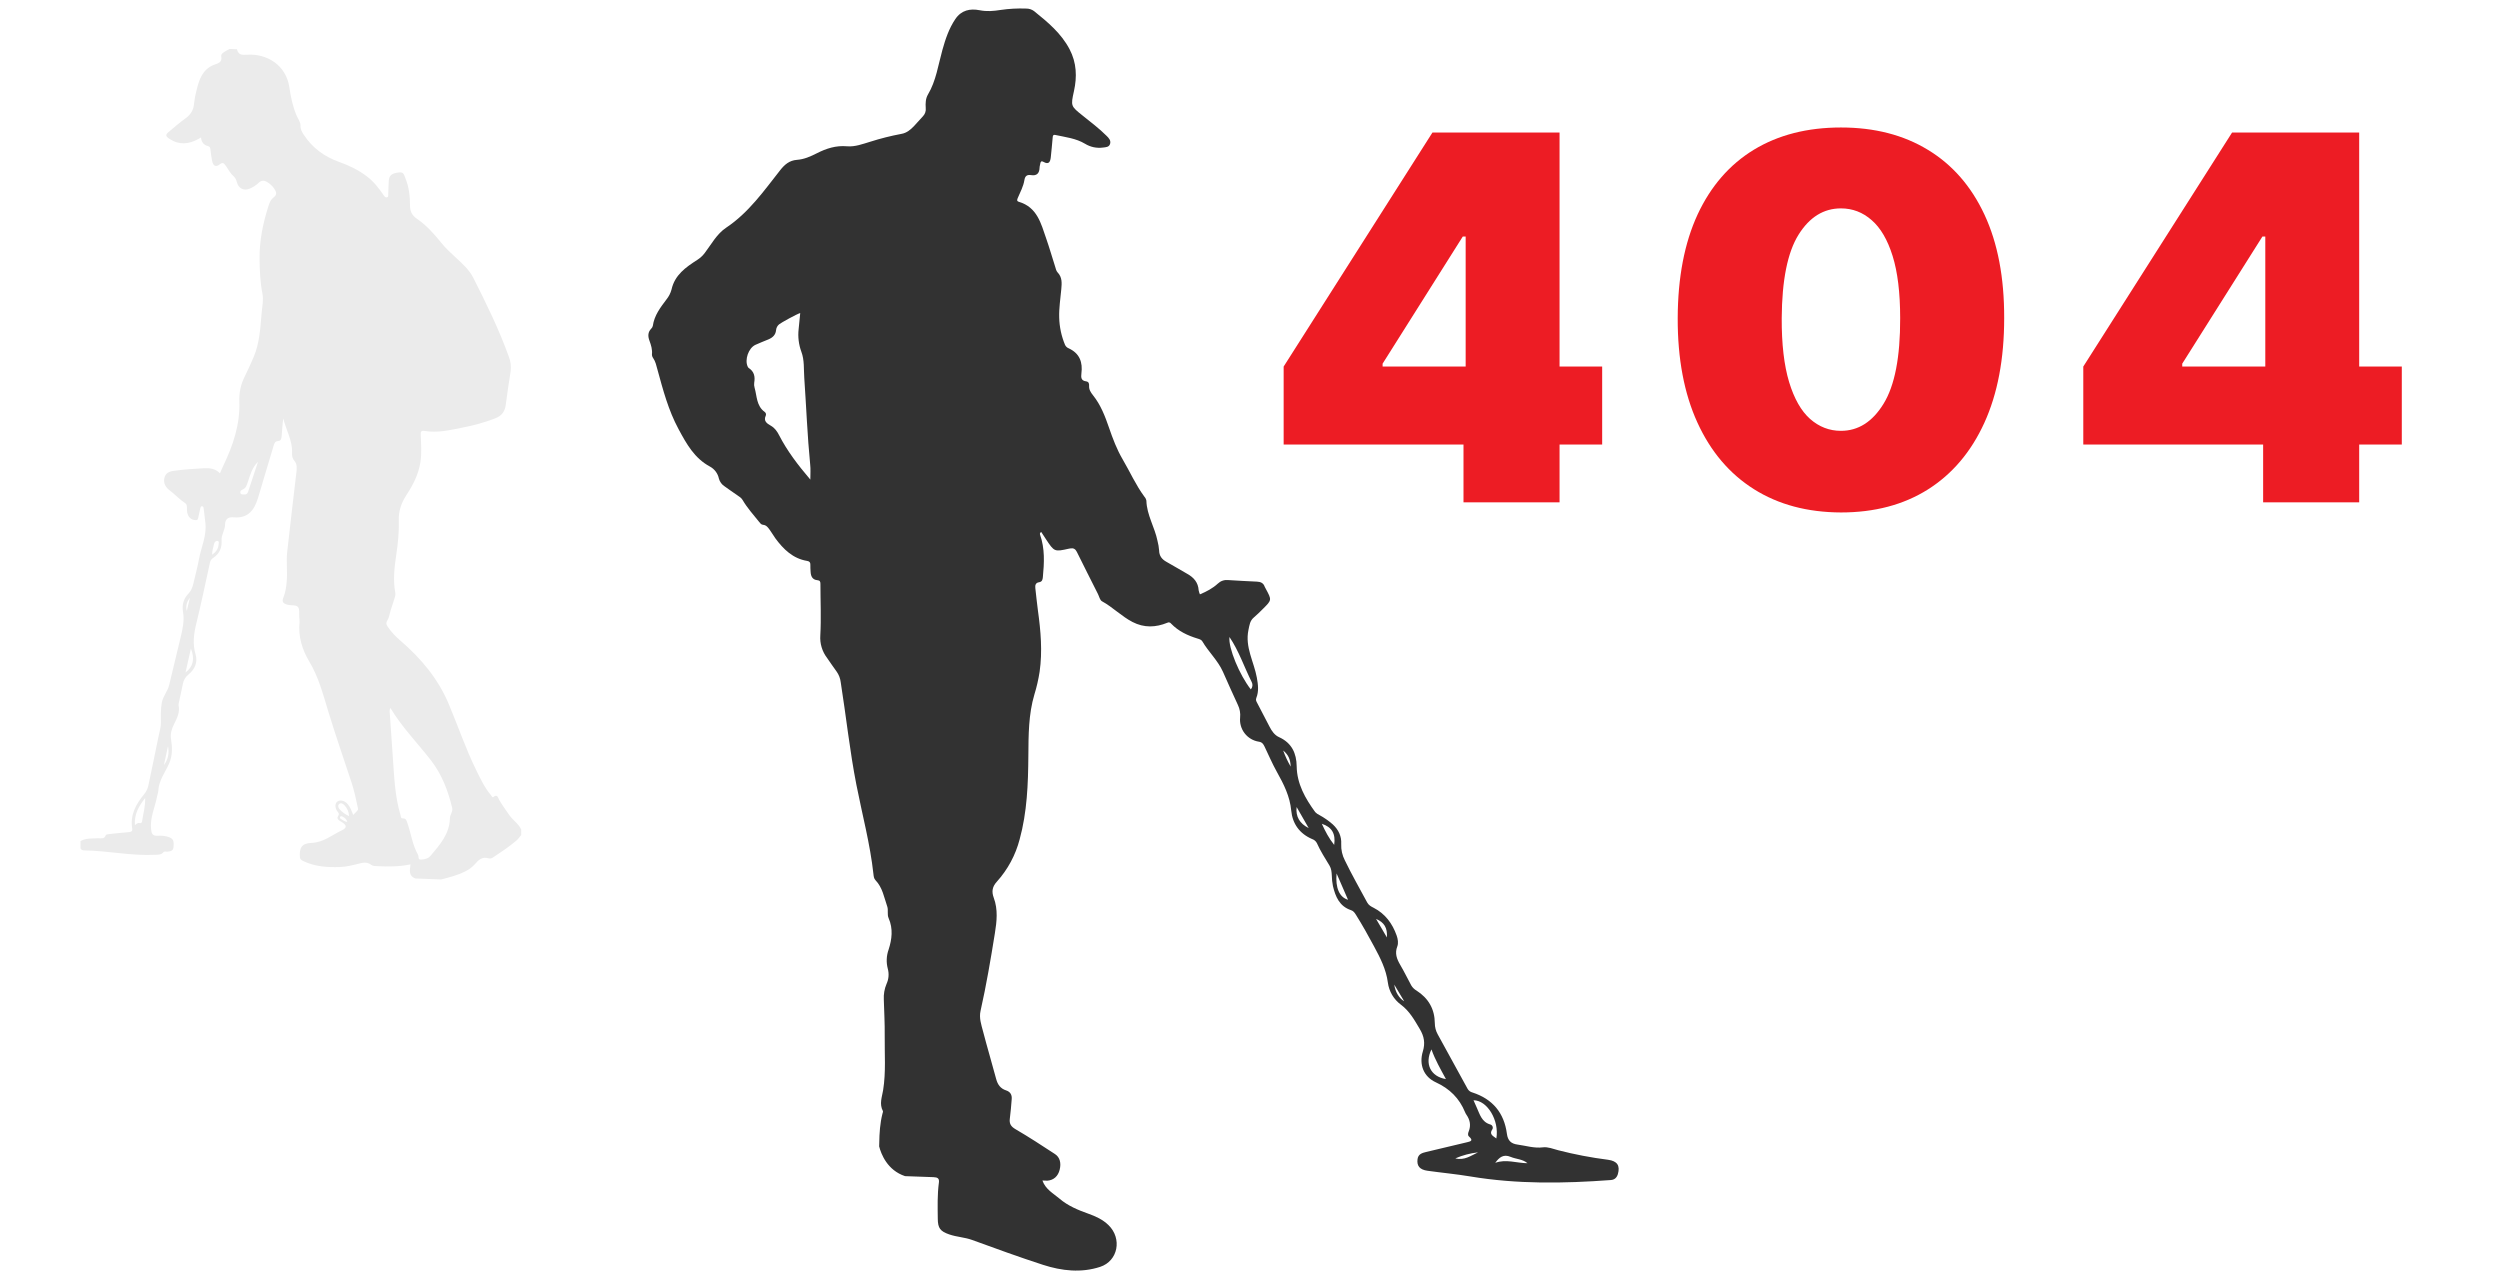
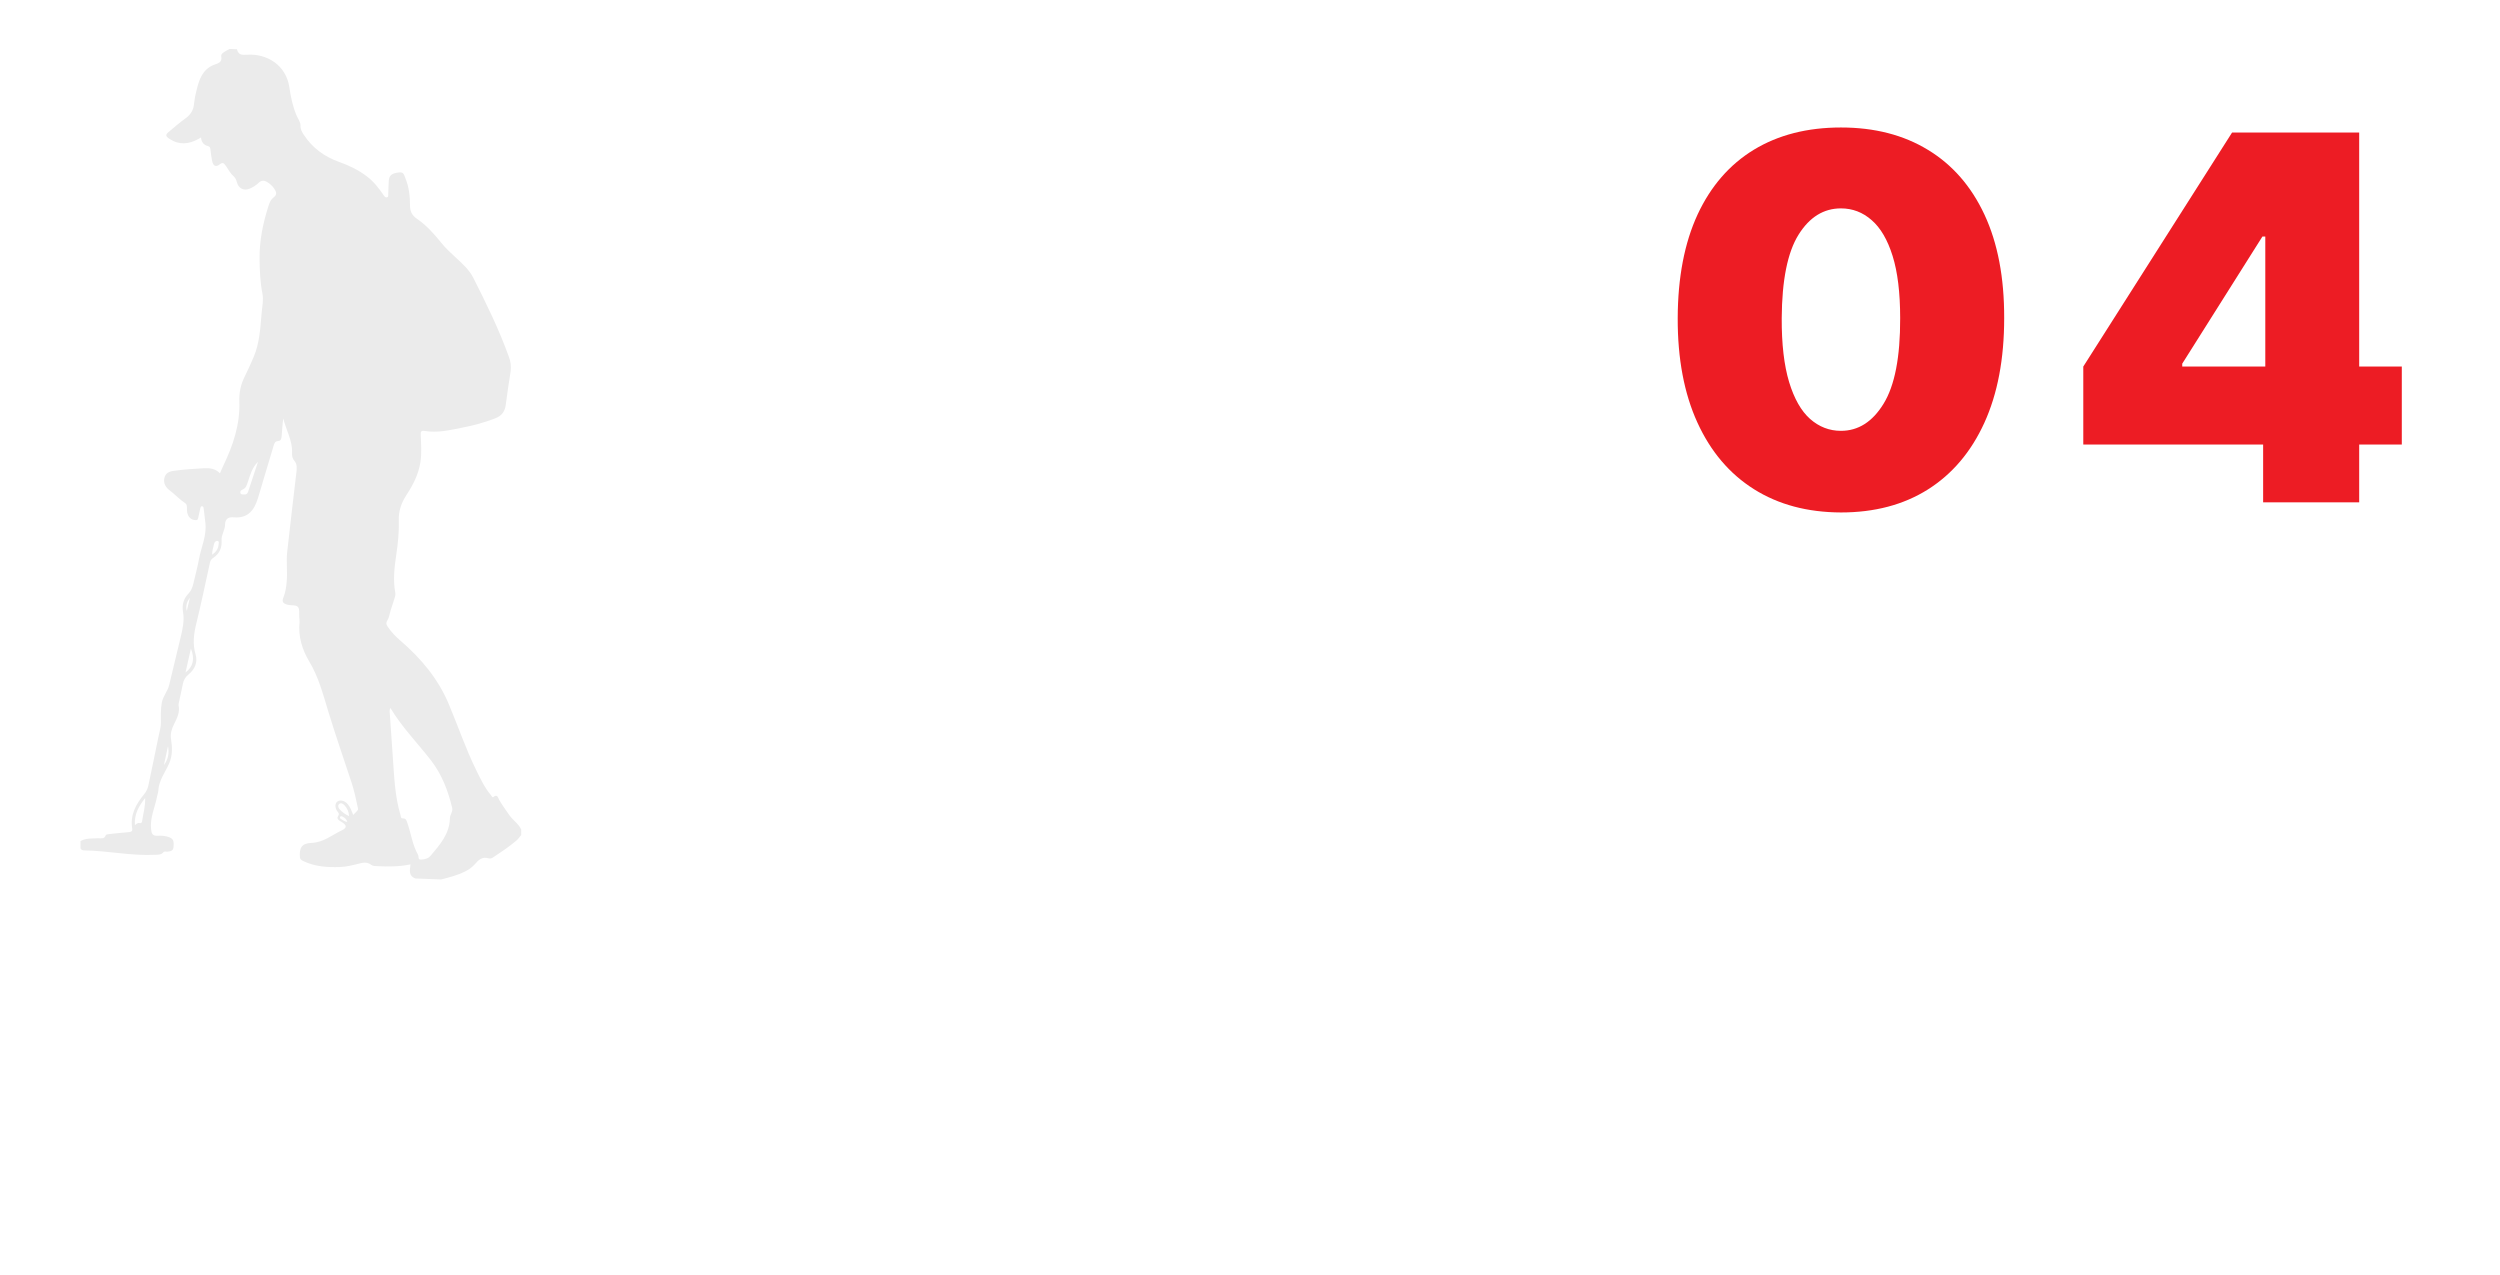
<svg xmlns="http://www.w3.org/2000/svg" width="590" height="301" viewBox="0 0 590 301" fill="none">
-   <path d="M379.48 273.702C375.53 273.202 371.616 272.453 367.761 271.461C366.575 271.146 365.288 270.622 364.143 270.77C362.068 271.037 360.134 270.387 358.142 270.12C356.603 269.913 355.841 269.177 355.63 267.576C354.984 262.651 352.268 259.362 347.482 257.821C347.244 257.761 347.021 257.654 346.826 257.505C346.631 257.356 346.469 257.169 346.349 256.955C344.022 252.673 341.678 248.399 339.315 244.133C338.857 243.318 338.616 242.399 338.616 241.464C338.586 238.161 337.133 235.59 334.292 233.775C333.785 233.481 333.36 233.063 333.059 232.56C332.19 230.947 331.383 229.298 330.461 227.72C329.64 226.318 329.13 224.986 329.761 223.364C330.058 222.59 329.91 221.618 329.601 220.758C328.59 217.929 326.906 215.637 324.169 214.234C323.576 213.938 323.015 213.641 322.663 212.995C320.883 209.689 319.021 206.43 317.39 203.052C316.77 201.865 316.473 200.536 316.527 199.198C316.631 197.386 315.917 195.841 314.547 194.566C313.571 193.708 312.503 192.962 311.362 192.342C310.997 192.177 310.668 191.944 310.392 191.654C308.02 188.392 306.075 184.988 306.016 180.831C305.971 177.812 304.883 175.327 301.847 173.963C300.815 173.501 300.147 172.546 299.623 171.52C298.671 169.649 297.689 167.79 296.714 165.933C296.506 165.539 296.287 165.216 296.491 164.712C297.114 163.167 296.915 161.586 296.616 159.929C295.943 156.199 293.787 152.726 294.632 148.682C294.881 147.496 294.976 146.505 295.913 145.716C296.672 145.076 297.375 144.37 298.078 143.67C300.168 141.595 300.153 141.595 298.727 138.959C298.631 138.809 298.548 138.651 298.478 138.487C298.181 137.598 297.52 137.301 296.64 137.265C294.353 137.171 292.064 137.031 289.778 136.892C289.345 136.853 288.909 136.908 288.5 137.054C288.09 137.199 287.717 137.431 287.406 137.734C286.196 138.846 284.737 139.614 283.18 140.269C283.048 139.961 282.948 139.64 282.884 139.311C282.774 137.482 281.754 136.296 280.2 135.43C278.563 134.517 276.971 133.517 275.328 132.619C274.205 132.008 273.57 131.196 273.549 129.882C273.49 129.132 273.364 128.389 273.173 127.661C272.532 124.45 270.637 121.541 270.548 118.172C270.484 117.82 270.323 117.492 270.083 117.226C268.049 114.475 266.676 111.349 264.956 108.423C263.58 106.077 262.616 103.53 261.73 100.947C260.813 98.278 259.782 95.574 257.967 93.303C257.403 92.594 256.971 91.936 257.027 91.046C257.062 90.486 256.917 90.079 256.294 89.993C255.108 89.83 255.108 89.045 255.212 88.131C255.547 85.522 254.83 83.405 252.208 82.201C251.828 82.05 251.521 81.759 251.348 81.388C250.494 79.344 250.026 77.16 249.97 74.945C249.901 72.712 250.266 70.479 250.465 68.249C250.586 66.844 250.729 65.462 249.575 64.264C249.261 63.935 249.16 63.374 249.012 62.921C248.306 60.718 247.672 58.491 246.909 56.305C245.676 52.747 244.792 48.91 240.436 47.62C239.867 47.451 240.054 47.06 240.22 46.665C240.795 45.31 241.519 43.997 241.756 42.514C241.907 41.553 242.349 41.174 243.342 41.328C244.668 41.544 245.299 40.898 245.338 39.587C245.338 39.243 245.471 38.905 245.519 38.558C245.587 38.099 245.815 37.947 246.239 38.191C247.568 38.962 247.873 38.134 247.989 37.087C248.161 35.563 248.285 34.033 248.428 32.503C248.466 32.088 248.481 31.723 249.104 31.86C251.476 32.376 253.913 32.634 256.081 33.935C257.337 34.706 258.819 35.02 260.28 34.825C260.965 34.739 261.762 34.754 261.991 33.915C262.198 33.141 261.694 32.586 261.16 32.067C259.411 30.315 257.433 28.838 255.526 27.299C252.704 25.04 252.671 25.049 253.451 21.517C254.201 18.128 254.097 14.81 252.404 11.592C250.429 7.838 247.247 5.208 244.033 2.617C243.488 2.215 242.824 2.007 242.147 2.023C240.135 1.947 238.12 2.057 236.128 2.35C234.506 2.611 232.911 2.756 231.194 2.415C228.961 1.973 226.888 2.382 225.456 4.505C223.95 6.738 223.128 9.217 222.408 11.785C221.411 15.343 220.925 19.062 219.006 22.291C218.443 23.237 218.393 24.367 218.473 25.491C218.514 25.837 218.478 26.189 218.369 26.521C218.26 26.853 218.08 27.157 217.841 27.412C217.132 28.165 216.459 28.957 215.748 29.71C214.909 30.6 213.986 31.385 212.72 31.599C210.24 32.063 207.791 32.68 205.387 33.446C203.608 33.977 201.802 34.689 199.898 34.523C197.271 34.291 194.979 35.047 192.755 36.183C191.273 36.933 189.772 37.603 188.085 37.725C186.306 37.85 185.161 38.846 184.138 40.148C180.283 45.04 176.698 50.176 171.402 53.714C169.158 55.196 167.906 57.622 166.317 59.709C165.827 60.358 165.224 60.912 164.538 61.346C161.851 63.072 159.245 64.878 158.477 68.338C158.251 69.178 157.852 69.962 157.306 70.639C155.873 72.549 154.412 74.417 154.062 76.917C154.001 77.172 153.866 77.403 153.673 77.581C152.879 78.405 152.884 79.36 153.267 80.395C153.65 81.43 153.985 82.497 153.86 83.636C153.856 83.946 153.954 84.249 154.139 84.499C154.717 85.335 154.901 86.278 155.162 87.233C156.475 92.019 157.718 96.784 160.132 101.264C162.035 104.796 163.877 108.138 167.562 110.119C168.097 110.411 168.562 110.816 168.925 111.306C169.287 111.796 169.539 112.359 169.662 112.956C169.865 113.701 170.336 114.344 170.984 114.762C171.995 115.504 173.033 116.206 174.062 116.921C174.501 117.217 174.952 117.493 175.248 117.991C176.334 119.856 177.784 121.458 179.127 123.133C179.37 123.43 179.631 123.824 180.061 123.854C180.894 123.91 181.28 124.548 181.701 125.108C182.16 125.716 182.513 126.398 182.964 127.012C184.894 129.636 187.133 131.83 190.496 132.379C191.018 132.462 191.267 132.711 191.246 133.268C191.225 133.826 191.273 134.413 191.305 134.985C191.364 136.023 191.75 136.827 192.912 136.927C193.52 136.978 193.621 137.286 193.621 137.796C193.621 141.853 193.823 145.924 193.594 149.954C193.46 151.861 194.026 153.751 195.187 155.27C195.943 156.326 196.64 157.426 197.422 158.461C197.969 159.222 198.311 160.11 198.416 161.041C199.691 169.086 200.536 177.184 202.105 185.193C203.483 192.238 205.366 199.204 206.14 206.347C206.191 206.809 206.241 207.334 206.609 207.717C208.299 209.475 208.646 211.809 209.393 213.944C209.69 214.792 209.319 215.782 209.713 216.684C210.816 219.198 210.487 221.701 209.713 224.097C209.192 225.55 209.124 227.126 209.518 228.619C209.846 229.812 209.741 231.083 209.221 232.207C208.728 233.376 208.509 234.643 208.581 235.91C208.661 238.733 208.824 241.544 208.791 244.373C208.744 248.682 209.103 253.02 208.415 257.287C208.154 258.903 207.475 260.507 208.358 262.194C208.438 262.348 208.317 262.612 208.263 262.817C207.688 265.077 207.54 267.398 207.504 269.735C207.504 270.064 207.504 270.328 207.481 270.547C207.946 272.365 209.405 276.181 213.592 277.569C215.828 277.652 218.065 277.732 220.305 277.809C221.275 277.842 221.714 278.106 221.58 279.09C221.198 281.916 221.284 284.775 221.316 287.63C221.337 289.845 221.883 290.578 224.021 291.322C225.8 291.939 227.656 291.986 229.432 292.633C234.983 294.658 240.54 296.683 246.153 298.501C250.601 299.942 255.171 300.443 259.645 298.975C263.85 297.596 264.876 292.321 261.608 289.128C260.256 287.808 258.587 287.052 256.864 286.438C254.42 285.569 252.033 284.582 250.044 282.88C248.591 281.643 246.761 280.712 246.008 278.598C246.402 278.633 246.798 278.647 247.194 278.64C248.677 278.515 249.697 277.59 250.079 276.066C250.474 274.491 250.145 273.124 248.976 272.359C245.91 270.355 242.841 268.341 239.68 266.503C238.542 265.842 238.159 265.165 238.322 263.962C238.527 262.443 238.639 260.907 238.764 259.377C238.847 258.381 238.444 257.66 237.433 257.331C236.116 256.904 235.449 255.964 235.096 254.645C234.091 250.87 232.961 247.122 231.982 243.338C231.579 241.782 231.028 240.26 231.413 238.549C232.774 232.5 233.809 226.374 234.793 220.239C235.241 217.449 235.556 214.652 234.527 211.88C233.963 210.359 234.203 209.226 235.268 208.061C237.832 205.211 239.674 201.787 240.638 198.077C242.399 191.666 242.642 185.03 242.693 178.367C242.728 173.471 242.722 168.581 244.119 163.887C244.659 162.135 245.071 160.345 245.35 158.532C246.038 153.723 245.617 148.883 244.946 144.05C244.703 142.295 244.543 140.533 244.336 138.778C244.25 138.069 244.445 137.523 245.193 137.414C245.94 137.304 246.055 136.821 246.115 136.21C246.438 132.841 246.619 129.479 245.445 126.152C245.424 126.093 245.416 126.032 245.42 125.97C245.424 125.908 245.44 125.848 245.468 125.793C245.495 125.737 245.534 125.688 245.581 125.648C245.628 125.608 245.682 125.577 245.741 125.559C246.091 126.098 246.441 126.647 246.803 127.193C248.828 130.25 248.828 130.25 252.259 129.488C252.386 129.461 252.517 129.443 252.647 129.422C253.335 129.316 253.789 129.55 254.13 130.235C255.767 133.562 257.448 136.868 259.114 140.18C259.411 140.773 259.583 141.633 260.057 141.894C262.619 143.291 264.68 145.452 267.263 146.784C270.021 148.216 272.778 148.08 275.488 146.971C275.635 146.886 275.808 146.859 275.973 146.897C276.138 146.934 276.283 147.033 276.378 147.172C278.116 148.978 280.28 149.983 282.605 150.695C283.035 150.829 283.515 150.953 283.744 151.347C285.209 153.859 287.427 155.869 288.622 158.556C289.784 161.165 290.931 163.784 292.144 166.369C292.591 167.29 292.773 168.317 292.669 169.335C292.535 170.672 292.92 172.009 293.744 173.071C294.568 174.133 295.768 174.837 297.096 175.04C297.867 175.158 298.143 175.594 298.419 176.164C299.388 178.174 300.263 180.238 301.354 182.186C302.979 185.08 304.423 187.95 304.735 191.334C305.031 194.382 306.683 196.742 309.651 198.012C310.127 198.169 310.525 198.5 310.766 198.94C311.599 200.823 312.72 202.542 313.776 204.304C314.194 205.001 314.268 205.813 314.306 206.62C314.32 207.46 314.411 208.298 314.576 209.122C315.169 211.616 316.112 213.902 318.867 214.81C319.424 214.993 319.712 215.435 320.003 215.895C321.527 218.323 322.921 220.823 324.276 223.347C325.737 226.063 327.128 228.764 327.537 231.889C327.671 232.918 328.012 233.91 328.538 234.804C329.065 235.698 329.766 236.477 330.6 237.093C332.676 238.635 333.818 240.747 335.078 242.864C336.107 244.596 336.38 246.197 335.793 248.13C334.844 251.25 335.982 254.108 338.847 255.422C342.126 256.928 344.41 259.193 345.759 262.488C345.843 262.697 345.952 262.897 346.082 263.081C346.936 264.311 347.17 265.598 346.631 266.974C346.47 267.386 346.313 267.894 346.687 268.223C347.805 269.204 347.031 269.376 346.215 269.572C342.998 270.334 339.778 271.09 336.564 271.867C335.618 272.092 334.695 272.362 334.538 273.569C334.337 275.146 335.031 276.036 336.887 276.3C340.249 276.774 343.636 277.08 346.989 277.64C358.062 279.491 369.098 279.307 380.135 278.491C381.057 278.426 381.555 277.916 381.813 277.112C382.394 275.081 381.677 273.993 379.48 273.702ZM191.24 113.185C188.295 109.727 185.784 106.436 183.883 102.738C183.391 101.783 182.851 101 181.911 100.464C180.971 99.927 180.132 99.361 180.725 98.074C180.786 97.926 180.794 97.761 180.749 97.608C180.703 97.454 180.607 97.32 180.476 97.229C178.483 95.779 178.661 93.487 178.08 91.494C177.965 91.109 177.937 90.704 177.997 90.308C178.231 88.914 178.018 87.704 176.701 86.85C176.597 86.766 176.515 86.657 176.464 86.533C175.693 84.923 176.633 82.159 178.258 81.391C179.275 80.911 180.334 80.531 181.375 80.087C182.338 79.671 183.053 79.049 183.154 77.895C183.203 77.369 183.459 76.884 183.865 76.546C184.307 76.166 188.079 74.091 188.853 73.877C188.725 75.176 188.598 76.419 188.479 77.664C188.272 79.469 188.49 81.296 189.117 83.001C189.867 84.988 189.662 87.111 189.808 89.172C190.282 95.992 190.534 102.836 191.207 109.662C191.332 110.718 191.24 111.797 191.24 113.185ZM295.195 162.704C292.527 159.294 289.858 152.919 290.155 150.33C292.393 153.64 293.636 157.447 295.409 160.973C295.551 161.248 295.607 161.561 295.569 161.868C295.531 162.176 295.401 162.466 295.195 162.698V162.704ZM302.825 177.115C304.124 178.168 304.53 179.295 304.604 180.92C303.895 179.707 303.3 178.432 302.825 177.109V177.115ZM306.004 190.459C306.957 192.118 307.906 193.775 308.853 195.432C306.745 194.382 305.74 192.742 306.004 190.453V190.459ZM314.867 199.399C313.598 197.801 312.791 196.232 311.952 194.412C314.321 195.183 315.252 196.751 314.867 199.393V199.399ZM315.433 206.136C316.397 208.348 317.233 210.288 318.135 212.346C316.109 211.764 315.116 209.534 315.433 206.13V206.136ZM327.312 221.241C326.375 219.643 325.604 218.326 324.75 216.865C326.672 217.671 327.466 218.961 327.312 221.235V221.241ZM329.041 232.364L331.389 236.293C330.197 235.605 329.281 234.116 329.041 232.358V232.364ZM337.824 247.665C338.713 250.155 339.968 252.314 341.24 254.666C337.628 254.075 336.151 251.069 337.824 247.659V247.665ZM343.458 273.376C345.166 272.637 346.975 272.158 348.825 271.956C347.126 272.739 345.59 273.931 343.443 273.373L343.458 273.376ZM352.182 266.556C352.247 266.449 352.287 266.328 352.297 266.203C352.306 266.078 352.286 265.952 352.238 265.836C352.189 265.72 352.114 265.618 352.018 265.537C351.922 265.456 351.809 265.398 351.686 265.37C349.661 264.777 349.234 262.959 348.505 261.37C348.247 260.81 348.004 260.243 347.746 259.659C350.984 259.659 353.869 264.403 353.139 268.676C352.318 268.065 351.411 267.698 352.167 266.553L352.182 266.556ZM352.872 274.441C353.809 273.142 354.806 272.309 356.499 273.02C357.807 273.572 359.322 273.53 360.487 274.518C357.907 274.5 355.393 273.486 352.858 274.441H352.872Z" fill="#323232" />
  <path d="M19 200.223V198.498C20.259 197.764 21.698 197.912 23.091 197.83C23.798 197.791 24.622 198.117 24.961 197.117C25.018 196.949 25.457 196.875 25.733 196.844C27.27 196.676 28.809 196.518 30.35 196.391C30.886 196.348 31.314 196.225 31.207 195.594C30.655 192.299 32.108 189.748 34.043 187.406C34.557 186.775 34.902 186.025 35.046 185.226C35.834 181.39 36.669 177.562 37.432 173.716C37.645 172.646 37.993 171.601 37.976 170.472C37.952 168.909 37.907 167.335 38.198 165.784C38.48 164.275 39.56 163.148 39.915 161.698C40.841 157.933 41.737 154.159 42.636 150.385C43.105 148.419 43.556 146.479 43.188 144.368C42.924 142.854 43.3 141.299 44.392 140.188C45.113 139.457 45.426 138.625 45.643 137.694C46.082 135.785 46.602 133.897 46.955 131.971C47.479 129.094 48.843 126.391 48.463 123.324C48.327 122.215 48.212 121.103 48.069 120.004C48.037 119.777 47.97 119.453 47.639 119.463C47.399 119.463 47.32 119.73 47.273 119.929C47.107 120.621 46.955 121.316 46.817 122.013C46.746 122.367 46.733 122.752 46.236 122.75C45.105 122.75 44.39 122.031 44.169 120.894C44.027 120.166 44.329 119.156 43.708 118.746C42.368 117.875 41.322 116.691 40.07 115.75C39.085 115.013 38.541 114.054 38.78 112.867C38.996 111.789 39.765 111.304 40.817 111.148C43.235 110.794 45.678 110.634 48.124 110.503C49.519 110.427 50.849 110.607 51.903 111.699C52.187 111.054 52.415 110.499 52.673 109.96C54.983 105.161 56.693 100.194 56.483 94.686C56.405 92.685 56.835 90.695 57.734 88.901C58.481 87.376 59.194 85.831 59.862 84.268C61.279 80.948 61.438 77.348 61.752 73.787C61.884 72.289 62.232 70.787 61.933 69.285C61.395 66.586 61.294 63.918 61.259 61.176C61.2 56.728 62.085 52.582 63.401 48.48C63.631 47.759 63.951 47.041 64.552 46.603C65.521 45.898 65.19 45.205 64.654 44.427C64.226 43.83 63.673 43.331 63.034 42.962C62.315 42.525 61.698 42.527 61.078 43.113C60.436 43.727 59.681 44.214 58.855 44.548C57.511 45.081 56.293 44.453 55.913 43.038C55.769 42.503 55.58 41.99 55.148 41.615C54.36 40.931 53.907 40.001 53.324 39.179C52.853 38.513 52.597 38.218 51.858 38.788C50.949 39.497 50.313 39.193 50.063 37.989C49.879 37.107 49.759 36.21 49.669 35.316C49.625 34.925 49.564 34.605 49.127 34.493C48.082 34.226 47.521 33.546 47.442 32.431C47.188 32.583 47.008 32.696 46.825 32.798C44.587 34.04 42.321 34.298 39.982 32.763C39.067 32.163 38.996 31.831 39.785 31.157C41.085 30.065 42.37 28.946 43.747 27.958C44.981 27.073 45.686 25.993 45.797 24.442C45.906 23.378 46.104 22.324 46.388 21.292C46.997 18.796 47.767 16.409 50.441 15.319C51.363 14.946 52.496 14.827 52.214 13.293C52.106 12.678 52.831 12.317 53.347 12C53.614 11.836 53.899 11.702 54.177 11.553L55.915 11.62C56.248 12.924 56.987 13.008 58.28 12.918C62.953 12.59 67.541 15.342 68.301 20.663C68.623 22.928 69.09 25.132 69.994 27.267C70.331 28.063 70.948 28.809 70.92 29.69C70.893 30.517 71.255 31.132 71.677 31.778C73.72 34.917 76.554 36.978 80.057 38.224C82.367 39.044 84.589 40.109 86.56 41.607C88.201 42.843 89.425 44.439 90.562 46.099C90.759 46.39 90.956 46.662 91.338 46.564C91.721 46.466 91.61 46.101 91.624 45.843C91.683 44.771 91.673 43.695 91.752 42.618C91.847 41.337 92.56 40.822 94.357 40.679C95.325 40.605 95.421 41.46 95.665 42.046C96.534 44.132 96.765 46.331 96.765 48.525C96.765 49.892 97.244 50.847 98.387 51.627C100.623 53.154 102.424 55.166 104.101 57.252C105.191 58.619 106.44 59.744 107.707 60.916C109.199 62.283 110.757 63.707 111.693 65.557C114.775 71.643 117.778 77.762 120.084 84.174C120.52 85.284 120.665 86.486 120.505 87.667C120.111 90.278 119.682 92.886 119.362 95.511C119.165 97.13 118.411 98.118 116.876 98.73C114.383 99.686 111.806 100.414 109.179 100.903C106.245 101.489 103.281 102.216 100.196 101.702C99.35 101.562 99.267 101.931 99.293 102.634C99.372 104.755 99.541 106.896 99.23 108.984C98.797 111.894 97.482 114.453 95.9 116.855C94.718 118.668 94.038 120.605 94.113 122.877C94.203 125.611 93.904 128.324 93.506 131.014C93.07 133.955 92.728 136.897 93.287 139.901C93.388 140.446 93.187 140.963 93.025 141.463C92.747 142.342 92.452 143.221 92.176 144.096C91.93 144.877 91.847 145.751 91.419 146.403C91.037 146.989 91.159 147.366 91.464 147.838C92.306 149.145 93.384 150.233 94.562 151.249C99.384 155.401 103.356 160.151 105.863 166.052C108.081 171.281 109.877 176.667 112.399 181.779C113.4 183.808 114.352 185.865 115.839 187.619C116.005 187.814 116.192 188.303 116.44 188.096C117.392 187.299 117.538 188.291 117.792 188.74C118.495 189.988 119.357 191.125 120.157 192.307C121 193.551 122.364 194.357 123 195.752V197.07C122.641 197.494 122.33 197.971 121.916 198.33C120.178 199.838 118.245 201.088 116.338 202.371C116.193 202.479 116.025 202.552 115.847 202.586C115.669 202.62 115.486 202.613 115.311 202.567C113.818 202.106 112.919 202.944 112.107 203.909C111.452 204.648 110.65 205.246 109.752 205.666C107.979 206.575 106.036 207.047 104.111 207.553L98.032 207.321C96.335 206.67 96.745 205.315 96.875 203.989C94.268 204.551 91.675 204.539 89.074 204.416C88.568 204.393 88.026 204.428 87.6 204.1C86.739 203.432 85.845 203.535 84.915 203.764C83.352 204.155 81.795 204.575 80.16 204.621C77.251 204.707 74.373 204.539 71.639 203.241C71.245 203.045 70.834 202.875 70.786 202.342C70.589 200.039 71.243 199.01 73.523 198.924C76.335 198.82 78.325 197.074 80.627 195.981C82.006 195.328 81.86 194.723 80.514 193.92C80.016 193.623 79.36 193.27 79.793 192.596C80.105 192.115 79.949 191.904 79.657 191.523C79.005 190.674 79.015 189.633 79.6 189.18C80.254 188.666 81.389 188.951 82.091 189.81C82.694 190.549 83.007 191.432 83.36 192.314C84.542 191.154 84.562 191.152 84.457 190.666C84.034 188.685 83.626 186.699 82.991 184.763C81.115 179.037 79.121 173.341 77.374 167.575C76.191 163.683 75.165 159.763 73.038 156.208C71.3 153.307 70.365 150.235 70.69 146.891C70.705 146.458 70.683 146.025 70.625 145.596C70.564 144.815 70.757 143.838 70.355 143.286C69.953 142.733 68.883 142.918 68.11 142.764C68.037 142.75 67.965 142.745 67.895 142.727C66.753 142.438 66.477 141.989 66.91 140.93C67.387 139.758 67.539 138.537 67.659 137.285C67.88 134.959 67.525 132.598 67.775 130.289C68.451 124.039 69.224 117.789 69.943 111.539C70.051 110.609 70.165 109.57 69.527 108.829C68.966 108.179 68.894 107.568 68.926 106.849C69.048 103.968 67.499 101.462 66.851 98.743C66.654 100.11 66.601 101.468 66.477 102.816C66.427 103.363 66.406 104.038 65.62 104.091C64.95 104.136 64.758 104.558 64.595 105.113C63.371 109.269 62.13 113.421 60.875 117.568C60.017 120.369 58.532 122.412 55.101 122.086C53.929 121.974 53.121 122.463 53.117 123.789C53.113 125.115 52.203 126.219 52.291 127.477C52.423 129.342 51.773 130.68 50.321 131.666C50.114 131.796 49.937 131.967 49.801 132.169C49.665 132.371 49.574 132.599 49.533 132.838C48.488 137.641 47.485 142.457 46.311 147.225C45.72 149.649 45.424 151.973 46.167 154.491C46.711 156.335 45.94 157.991 44.504 159.159C43.78 159.727 43.296 160.542 43.146 161.444C42.867 162.878 42.537 164.3 42.236 165.73C42.157 165.963 42.126 166.209 42.145 166.454C42.518 168.128 41.731 169.579 41.081 170.886C40.49 172.081 40.159 173.189 40.368 174.464C40.689 176.427 40.715 178.337 39.921 180.16C38.996 182.281 37.487 184.152 37.359 186.605C37.333 187.064 37.162 187.508 37.069 187.972C36.573 190.57 35.341 193.002 35.666 195.785C35.777 196.736 35.997 197.277 37.085 197.233C38.055 197.193 39.03 197.233 39.982 197.604C41.144 198.047 40.995 198.94 40.955 199.854C40.916 200.768 40.287 200.91 39.576 200.99C39.231 201.03 38.809 200.832 38.551 201.145C38.025 201.781 37.306 201.69 36.581 201.731C31.006 202.02 25.473 200.776 19.91 200.697C19.495 200.699 19.197 200.586 19 200.223ZM92.138 167.087C91.853 167.65 91.967 168.007 91.989 168.351C92.215 171.724 92.44 175.099 92.688 178.474C93.029 183.134 93.153 187.816 94.528 192.383C94.625 192.707 94.528 193.164 95.094 193.143C95.825 193.123 95.949 193.672 96.135 194.199C97.011 196.701 97.317 199.375 98.659 201.731C98.879 202.121 98.544 202.856 99.305 202.873C99.806 202.869 100.301 202.773 100.767 202.59C101.099 202.458 101.39 202.243 101.614 201.967C103.804 199.373 106.097 196.801 106.18 193.111C106.2 192.207 106.931 191.549 106.712 190.644C105.745 186.629 104.298 182.791 101.719 179.457C98.562 175.376 94.895 171.679 92.138 167.087ZM34.255 188.34C32.746 190.244 31.658 192.16 31.836 194.717C32.23 194.441 32.498 194.131 32.955 194.248C33.375 194.352 33.499 194.102 33.546 193.723C33.798 191.992 34.326 190.295 34.255 188.34ZM60.892 108.982C59.513 110.31 59.044 112.066 58.483 113.771C58.246 114.492 58.033 115.222 57.263 115.529C56.869 115.685 56.634 115.92 56.721 116.31C56.829 116.787 57.302 116.654 57.633 116.701C58.142 116.759 58.421 116.461 58.567 116.011C59.342 113.669 60.117 111.326 60.892 108.982ZM43.783 158.694C45.596 157.393 46.019 155.409 45.05 153.067L43.783 158.694ZM82.379 192.594C82.342 191.646 81.959 190.743 81.301 190.055C80.954 189.678 80.513 189.375 80.073 189.717C79.634 190.058 79.848 190.652 80.138 190.98C80.752 191.679 81.518 192.231 82.379 192.594ZM50.063 130.908C50.945 130.297 51.495 129.58 51.576 128.564C51.6 128.25 51.801 127.766 51.349 127.664C50.955 127.574 50.606 127.936 50.526 128.336C50.362 129.154 50.037 129.939 50.063 130.908ZM39.647 176.103L38.683 180.548C39.69 179.236 39.97 177.734 39.647 176.103ZM44.078 144.196L44.813 141.086C44.094 142 43.783 143.02 44.078 144.196ZM81.965 193.969C81.785 193.291 81.322 192.977 80.822 192.705C80.625 192.6 80.384 192.551 80.266 192.781C80.148 193.012 80.282 193.172 80.499 193.299C80.946 193.564 81.356 193.92 81.965 193.969Z" fill="#EBEBEB" />
-   <path d="M302.941 104.917V86.508L338.055 31.28H354.76V55.826H345.214L326.294 85.826V86.508H378.112V104.917H302.941ZM345.385 118.553V99.292L345.896 91.28V31.28H368.055V118.553H345.385Z" fill="#ED1C24" />
  <path d="M434.463 120.94C426.537 120.911 419.69 119.079 413.923 115.442C408.156 111.806 403.71 106.565 400.585 99.718C397.46 92.871 395.912 84.661 395.94 75.087C395.969 65.485 397.531 57.332 400.628 50.627C403.753 43.922 408.184 38.823 413.923 35.329C419.69 31.834 426.537 30.087 434.463 30.087C442.389 30.087 449.236 31.849 455.003 35.371C460.77 38.866 465.216 43.965 468.341 50.67C471.466 57.374 473.014 65.513 472.986 75.087C472.986 84.718 471.423 92.957 468.298 99.803C465.173 106.65 460.727 111.891 454.96 115.528C449.221 119.136 442.389 120.94 434.463 120.94ZM434.463 101.678C438.554 101.678 441.906 99.547 444.52 95.286C447.162 90.996 448.469 84.263 448.44 75.087C448.44 69.093 447.844 64.192 446.65 60.386C445.457 56.579 443.809 53.766 441.707 51.948C439.605 50.101 437.19 49.178 434.463 49.178C430.372 49.178 427.034 51.252 424.449 55.4C421.863 59.547 420.542 66.11 420.486 75.087C420.457 81.195 421.04 86.224 422.233 90.172C423.426 94.093 425.074 96.991 427.176 98.866C429.307 100.741 431.736 101.678 434.463 101.678Z" fill="#ED1C24" />
  <path d="M491.655 104.917V86.508L526.769 31.28H543.474V55.826H533.928L515.008 85.826V86.508H566.826V104.917H491.655ZM534.099 118.553V99.292L534.61 91.28V31.28H556.769V118.553H534.099Z" fill="#ED1C24" />
</svg>